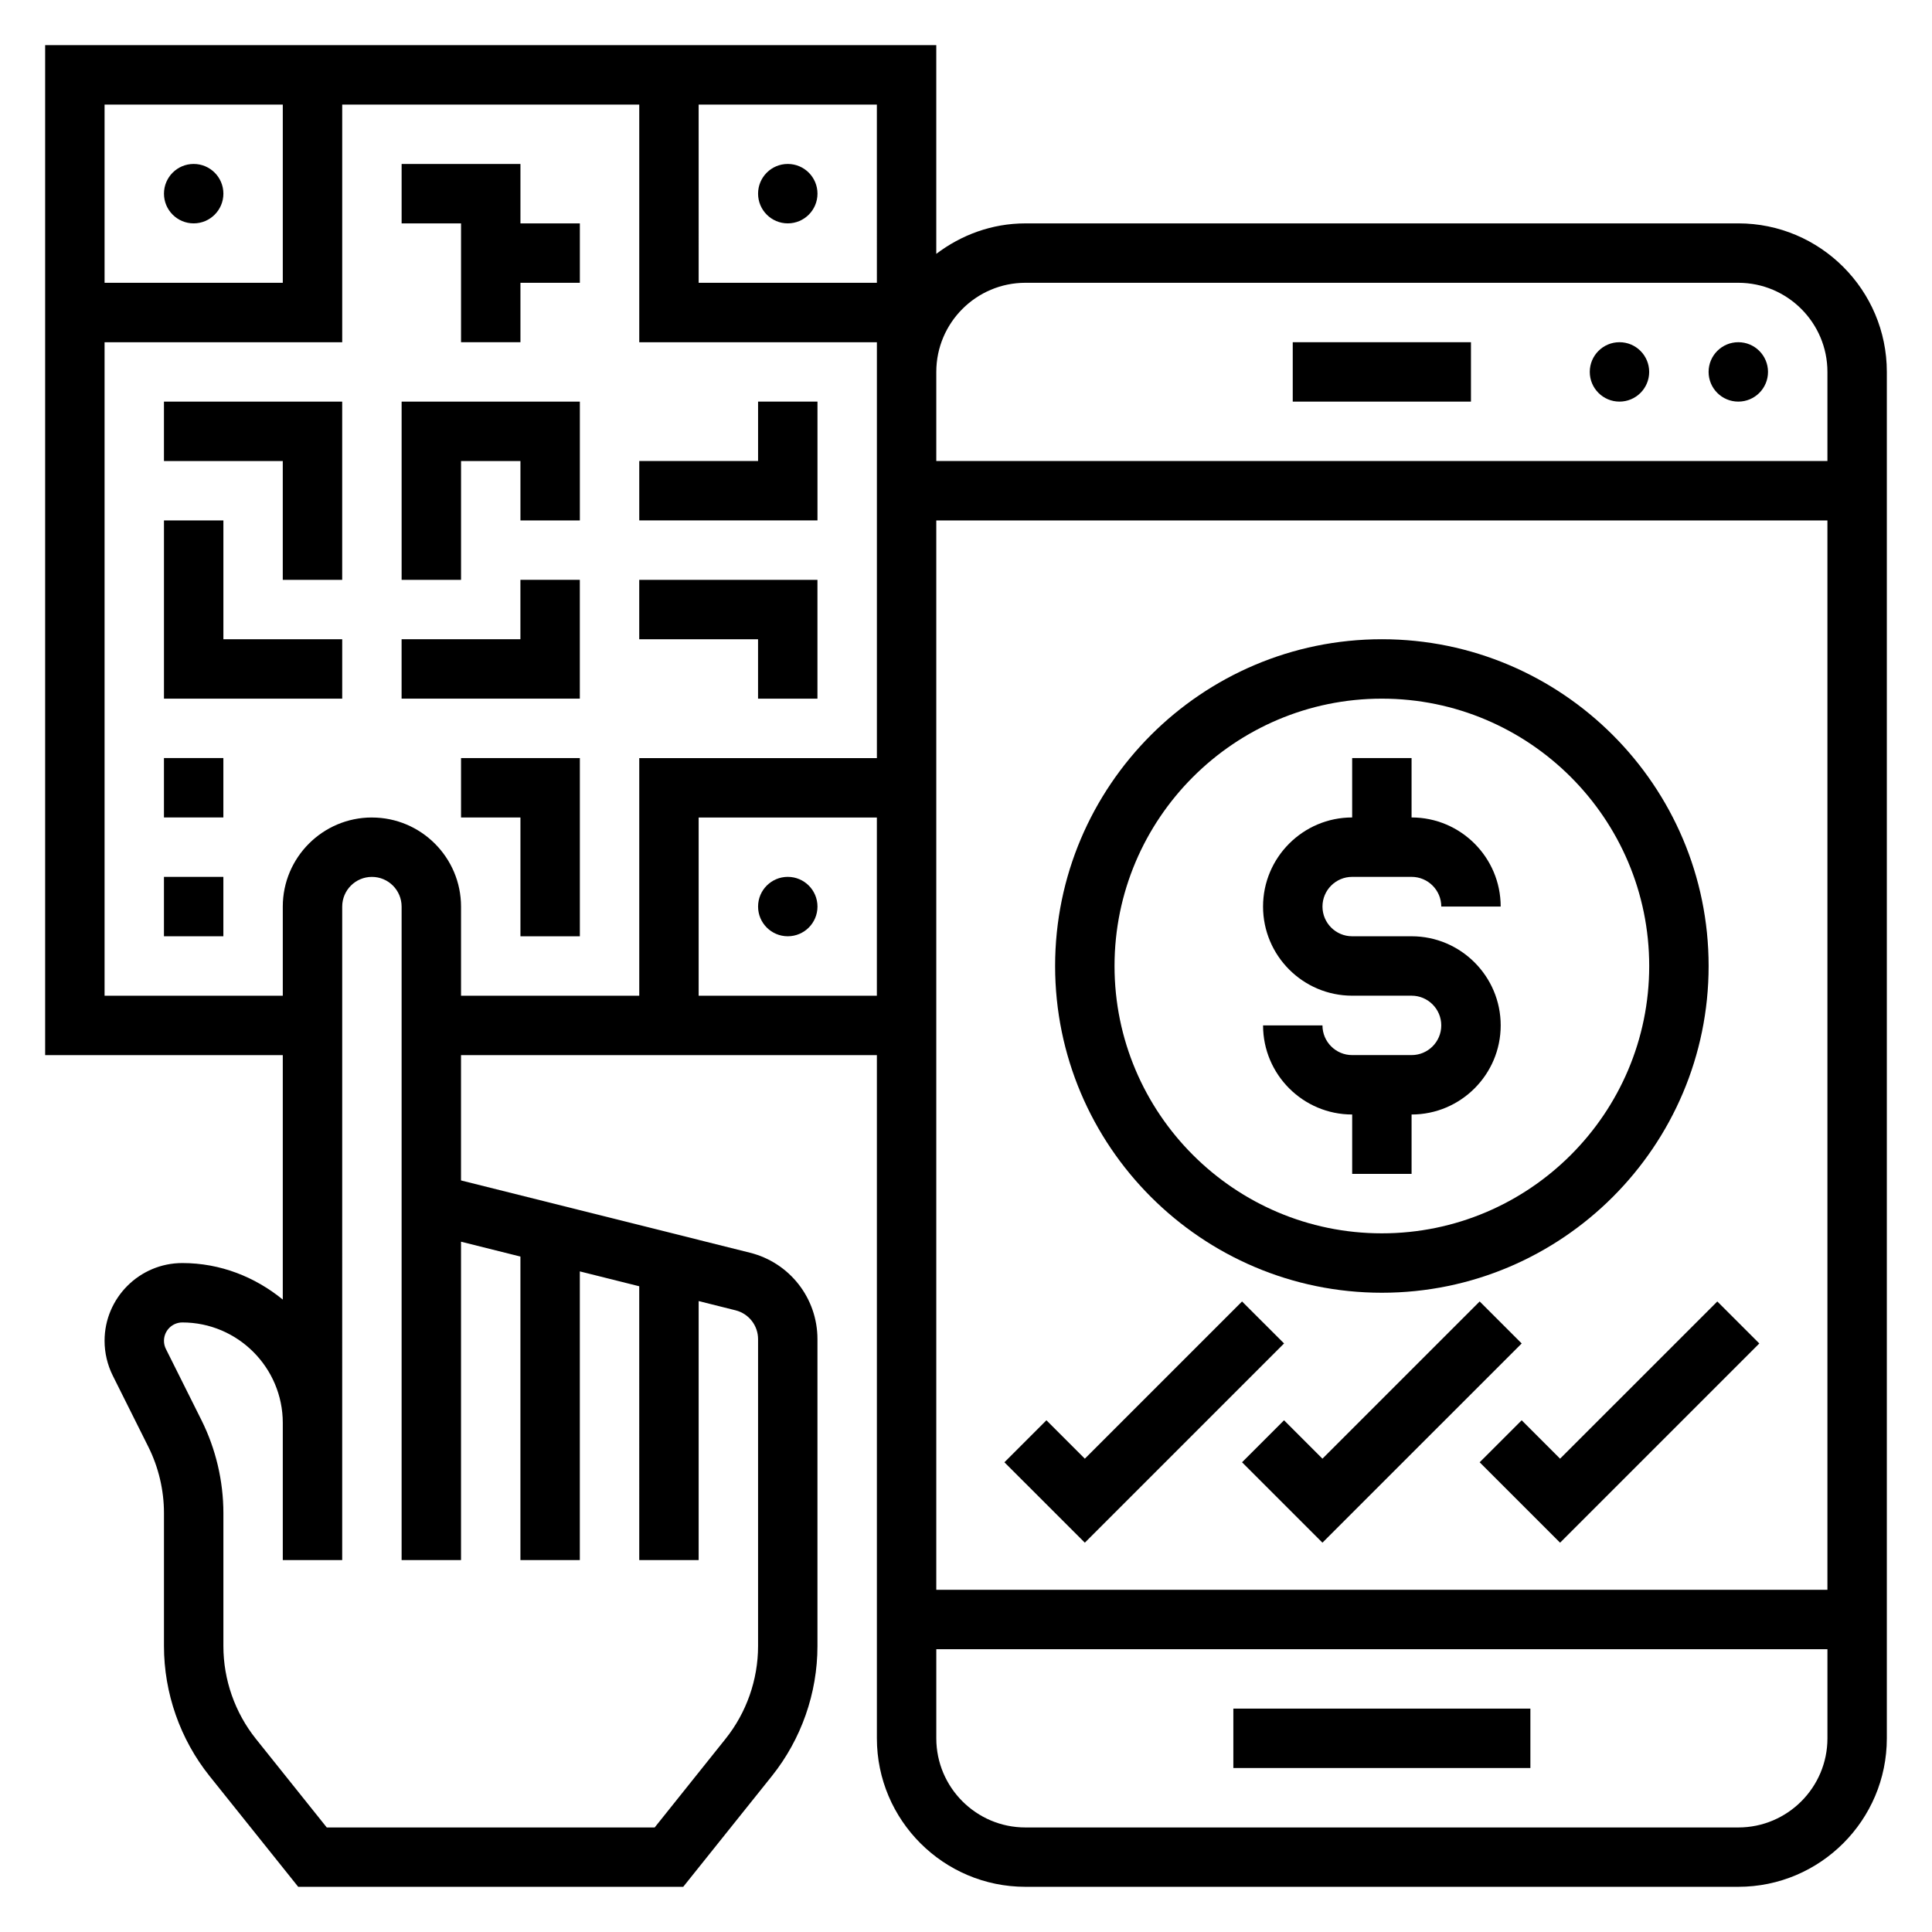
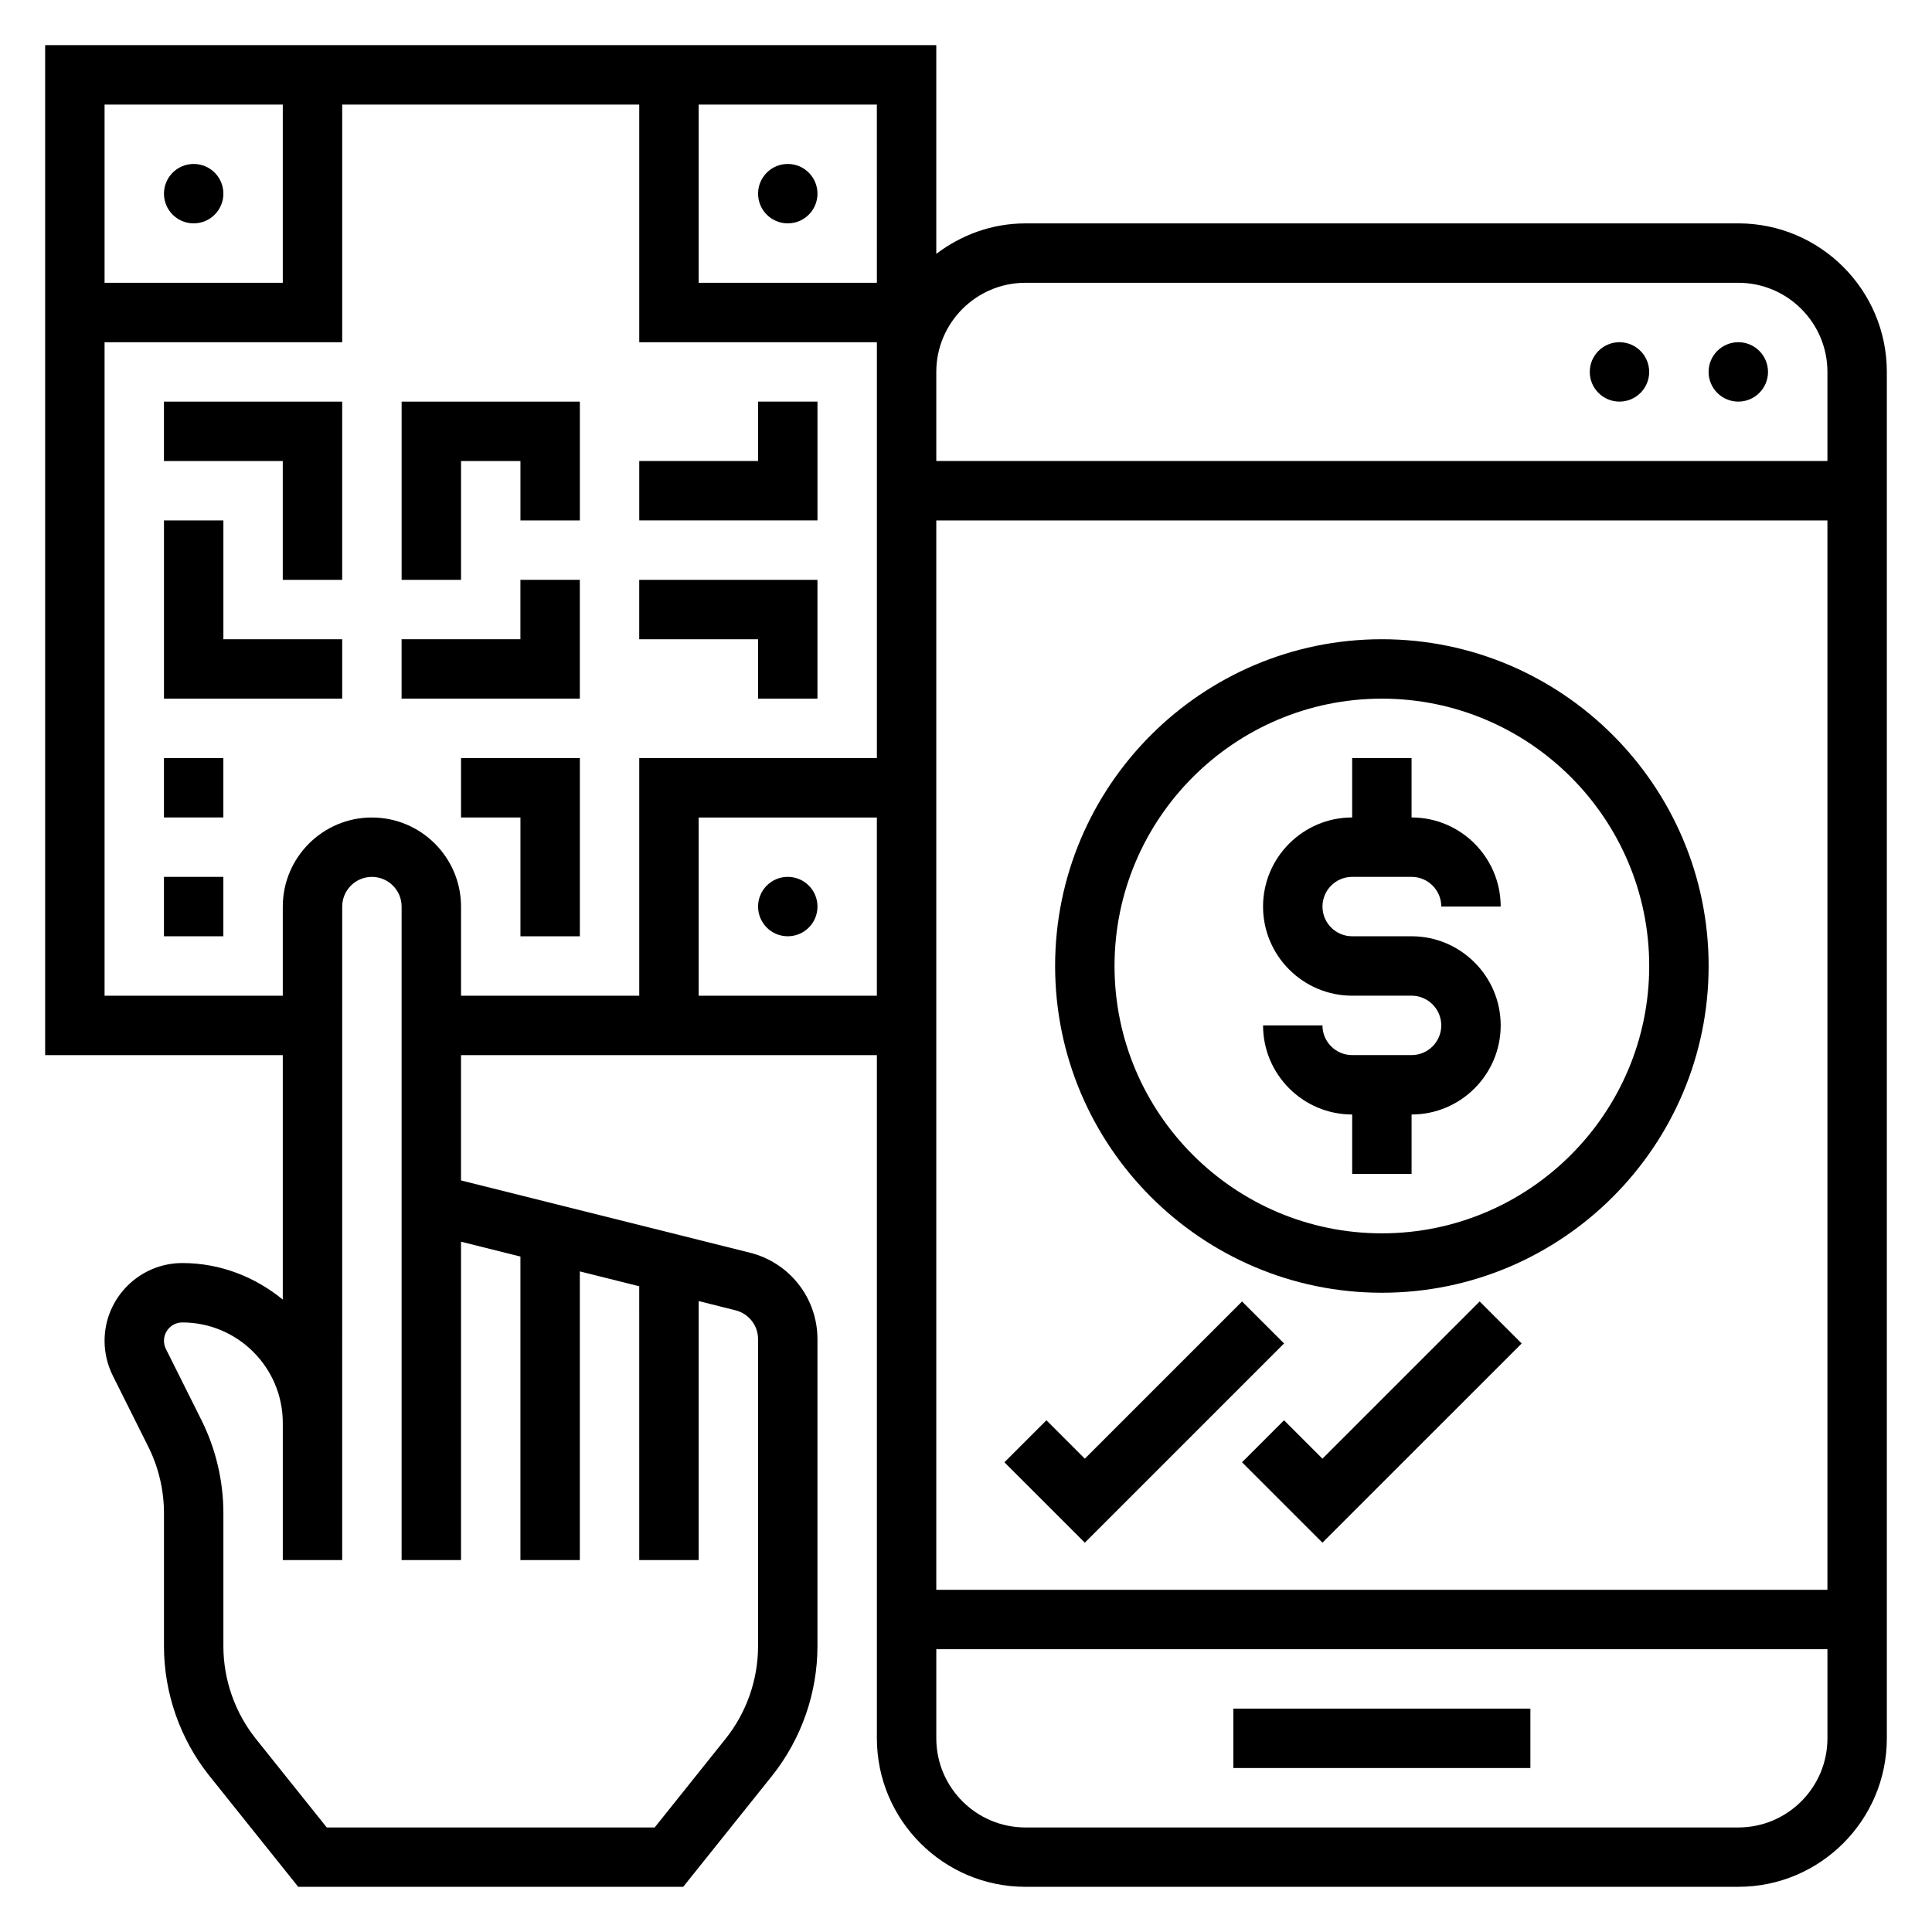
<svg xmlns="http://www.w3.org/2000/svg" fill="#000000" width="800px" height="800px" version="1.1" viewBox="144 144 512 512">
  <g>
    <path d="m518.08 423.61h-15.742c-4.344 0-7.871-3.527-7.871-7.871h-15.742c0 13.02 10.598 23.617 23.617 23.617v15.742h15.742v-15.742c13.02 0 23.617-10.598 23.617-23.617 0-13.02-10.598-23.617-23.617-23.617h-15.742c-4.344 0-7.871-3.527-7.871-7.871s3.527-7.871 7.871-7.871h15.742c4.344 0 7.871 3.527 7.871 7.871h15.742c0-13.02-10.598-23.617-23.617-23.617v-15.742h-15.742v15.742c-13.02 0-23.617 10.598-23.617 23.617 0 13.02 10.598 23.617 23.617 23.617h15.742c4.344 0 7.871 3.527 7.871 7.871 0 4.348-3.523 7.871-7.871 7.871z" />
    <path d="m510.21 486.59c47.742 0 86.594-38.848 86.594-86.594 0-47.742-38.848-86.594-86.594-86.594-47.742 0-86.594 38.848-86.594 86.594s38.852 86.594 86.594 86.594zm0-157.44c39.07 0 70.848 31.781 70.848 70.848 0 39.07-31.781 70.848-70.848 70.848-39.07 0-70.848-31.781-70.848-70.848s31.777-70.848 70.848-70.848z" />
    <path d="m604.67 203.2h-188.93c-8.895 0-17.02 3.078-23.617 8.078v-55.312h-236.16v267.65h62.977v64.785c-7.297-5.957-16.484-9.68-26.621-9.68-11.359 0-20.609 9.25-20.609 20.609 0 3.18 0.754 6.375 2.172 9.219l9.406 18.828c2.723 5.434 4.164 11.516 4.164 17.594v35.258c0 12.461 4.289 24.695 12.066 34.426l23.516 29.379h102.02l23.508-29.371c7.781-9.738 12.07-21.961 12.07-34.422v-81.352c0-10.855-7.359-20.277-17.887-22.906l-13.602-3.402v-0.008l-31.488-7.871-31.484-7.875v-33.211h110.21v181.05c0 21.703 17.656 39.359 39.359 39.359h188.93c21.703 0 39.359-17.656 39.359-39.359v-362.11c0-21.703-17.656-39.359-39.359-39.359zm-188.93 15.742h188.93c13.02 0 23.617 10.598 23.617 23.617v23.617h-236.16v-23.617c0-13.02 10.598-23.617 23.617-23.617zm-39.359 0h-47.23l-0.004-47.23h47.23zm-157.44-47.23v47.23h-47.23v-47.23zm47.234 385.73v-84.379l15.742 3.938v80.441h15.742v-76.508l15.742 3.938 0.004 72.57h15.742v-68.645l9.777 2.449c3.512 0.883 5.969 4.023 5.969 7.644v81.348c0 8.902-3.062 17.633-8.629 24.586l-18.766 23.469h-86.906l-18.773-23.465c-5.559-6.953-8.621-15.691-8.621-24.586v-35.258c0-8.508-2.016-17.035-5.816-24.641l-9.406-18.828c-0.348-0.672-0.523-1.43-0.523-2.184 0-2.684 2.18-4.867 4.867-4.867 14.672 0 26.621 11.953 26.621 26.625v36.355h15.742v-36.355l0.004-136.83c0-4.344 3.527-7.871 7.871-7.871s7.871 3.527 7.871 7.871v173.18zm-23.617-196.8c-13.02 0-23.617 10.598-23.617 23.617v23.617h-47.23v-173.18h62.977v-62.977h78.719v62.977h62.977v110.21h-62.977v62.977h-47.23v-23.617c0-13.02-10.598-23.617-23.617-23.617zm86.59 47.234v-47.23h47.23v47.23zm62.977-125.95h236.16v283.39h-236.16zm212.55 346.37h-188.93c-13.02 0-23.617-10.598-23.617-23.617v-23.617h236.16v23.617c0.004 13.02-10.594 23.617-23.613 23.617z" />
    <path d="m470.85 596.8h78.719v15.742h-78.719z" />
    <path d="m612.54 242.56c0 4.348-3.523 7.871-7.871 7.871s-7.871-3.523-7.871-7.871 3.523-7.871 7.871-7.871 7.871 3.523 7.871 7.871" />
    <path d="m581.05 242.56c0 4.348-3.523 7.871-7.871 7.871s-7.871-3.523-7.871-7.871 3.523-7.871 7.871-7.871 7.871 3.523 7.871 7.871" />
-     <path d="m486.59 234.69h47.23v15.742h-47.23z" />
    <path d="m484.29 500.03-11.133-11.129-41.664 41.664-10.18-10.176-11.133 11.129 21.312 21.309z" />
    <path d="m536.13 488.9-41.668 41.664-10.176-10.176-11.133 11.129 21.309 21.309 52.801-52.797z" />
-     <path d="m547.26 520.39-11.133 11.129 21.309 21.309 52.801-52.797-11.133-11.129-41.668 41.664z" />
    <path d="m203.2 195.32c0 4.348-3.527 7.875-7.875 7.875-4.348 0-7.871-3.527-7.871-7.875 0-4.348 3.523-7.871 7.871-7.871 4.348 0 7.875 3.523 7.875 7.871" />
    <path d="m360.64 384.25c0 4.348-3.523 7.871-7.871 7.871s-7.871-3.523-7.871-7.871 3.523-7.871 7.871-7.871 7.871 3.523 7.871 7.871" />
    <path d="m360.64 195.32c0 4.348-3.523 7.875-7.871 7.875s-7.871-3.527-7.871-7.875c0-4.348 3.523-7.871 7.871-7.871s7.871 3.523 7.871 7.871" />
-     <path d="m266.18 234.69h15.742v-15.746h15.746v-15.742h-15.746v-15.746h-31.488v15.746h15.746z" />
    <path d="m187.45 266.18h31.488v31.488h15.746v-47.234h-47.234z" />
    <path d="m203.2 281.92h-15.746v47.23h47.234v-15.742h-31.488z" />
    <path d="m187.45 344.89h15.742v15.742h-15.742z" />
    <path d="m187.45 376.38h15.742v15.742h-15.742z" />
    <path d="m266.18 360.64h15.742v31.488h15.746v-47.23h-31.488z" />
    <path d="m360.64 250.43h-15.742v15.746h-31.488v15.742h47.23z" />
    <path d="m344.89 329.15h15.742v-31.484h-47.23v15.742h31.488z" />
    <path d="m297.66 297.66h-15.746v15.742h-31.488v15.742h47.234z" />
    <path d="m266.18 266.18h15.742v15.742h15.746v-31.488h-47.234v47.234h15.746z" />
  </g>
</svg>